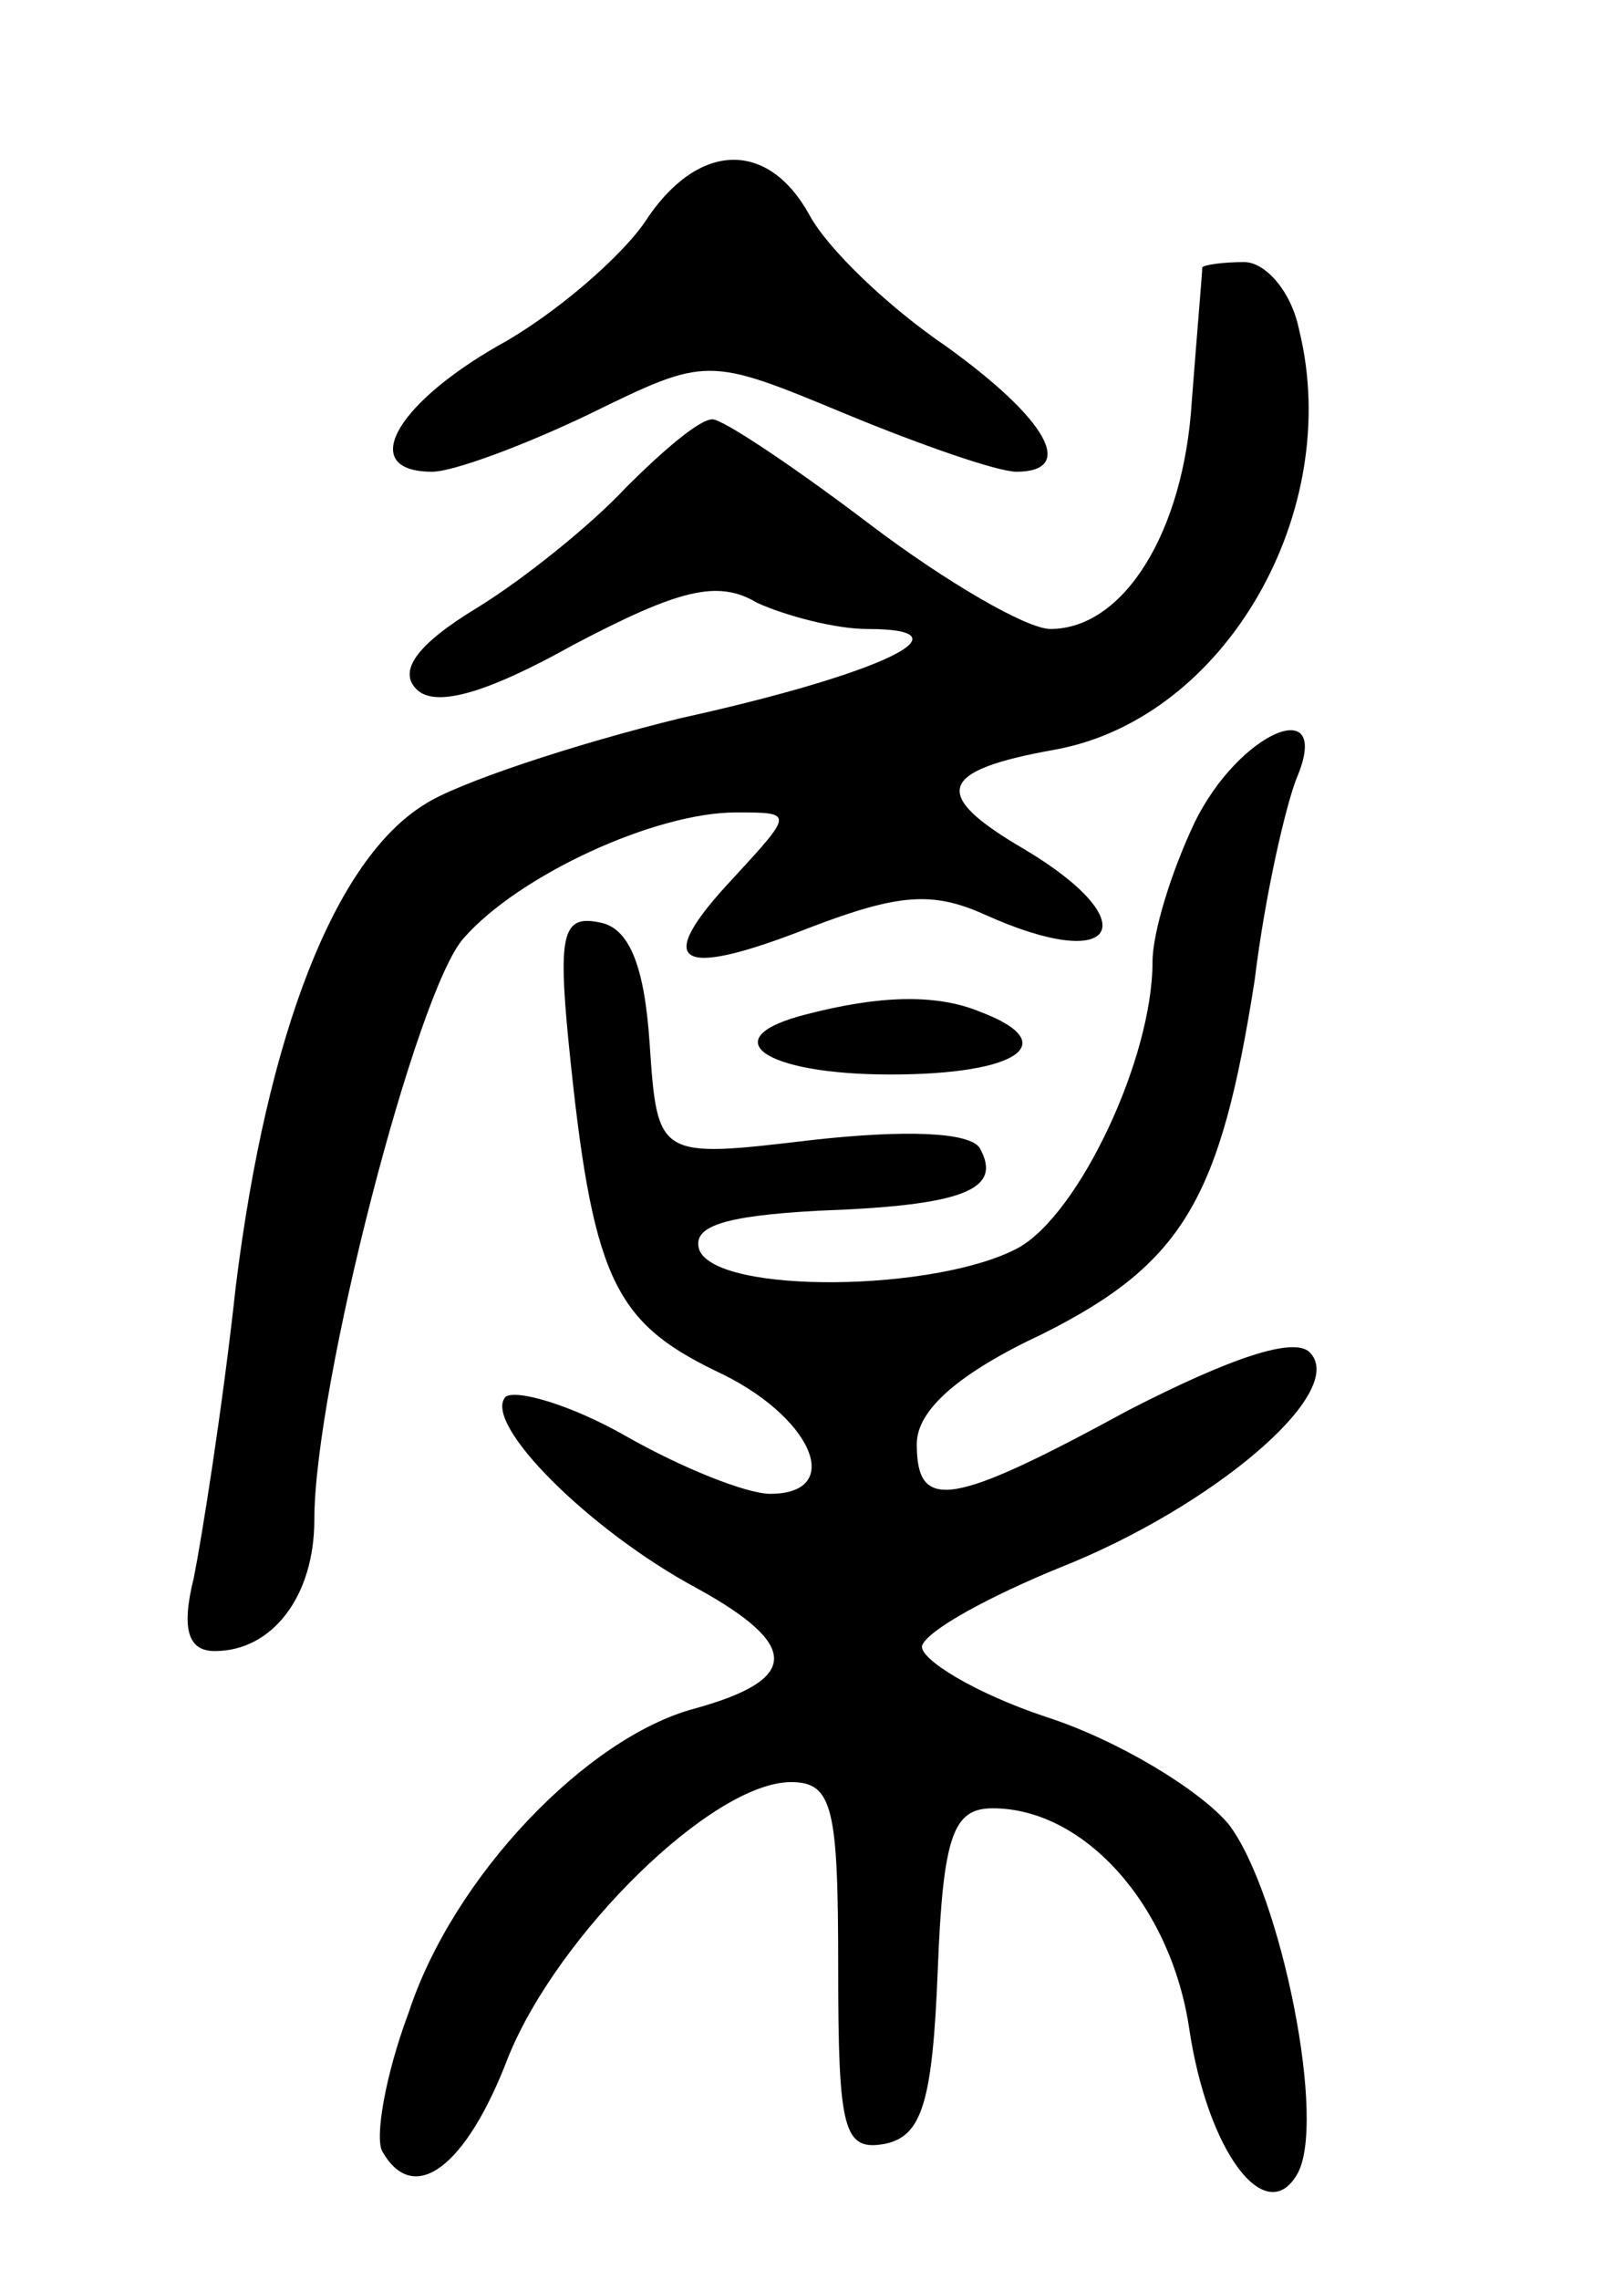
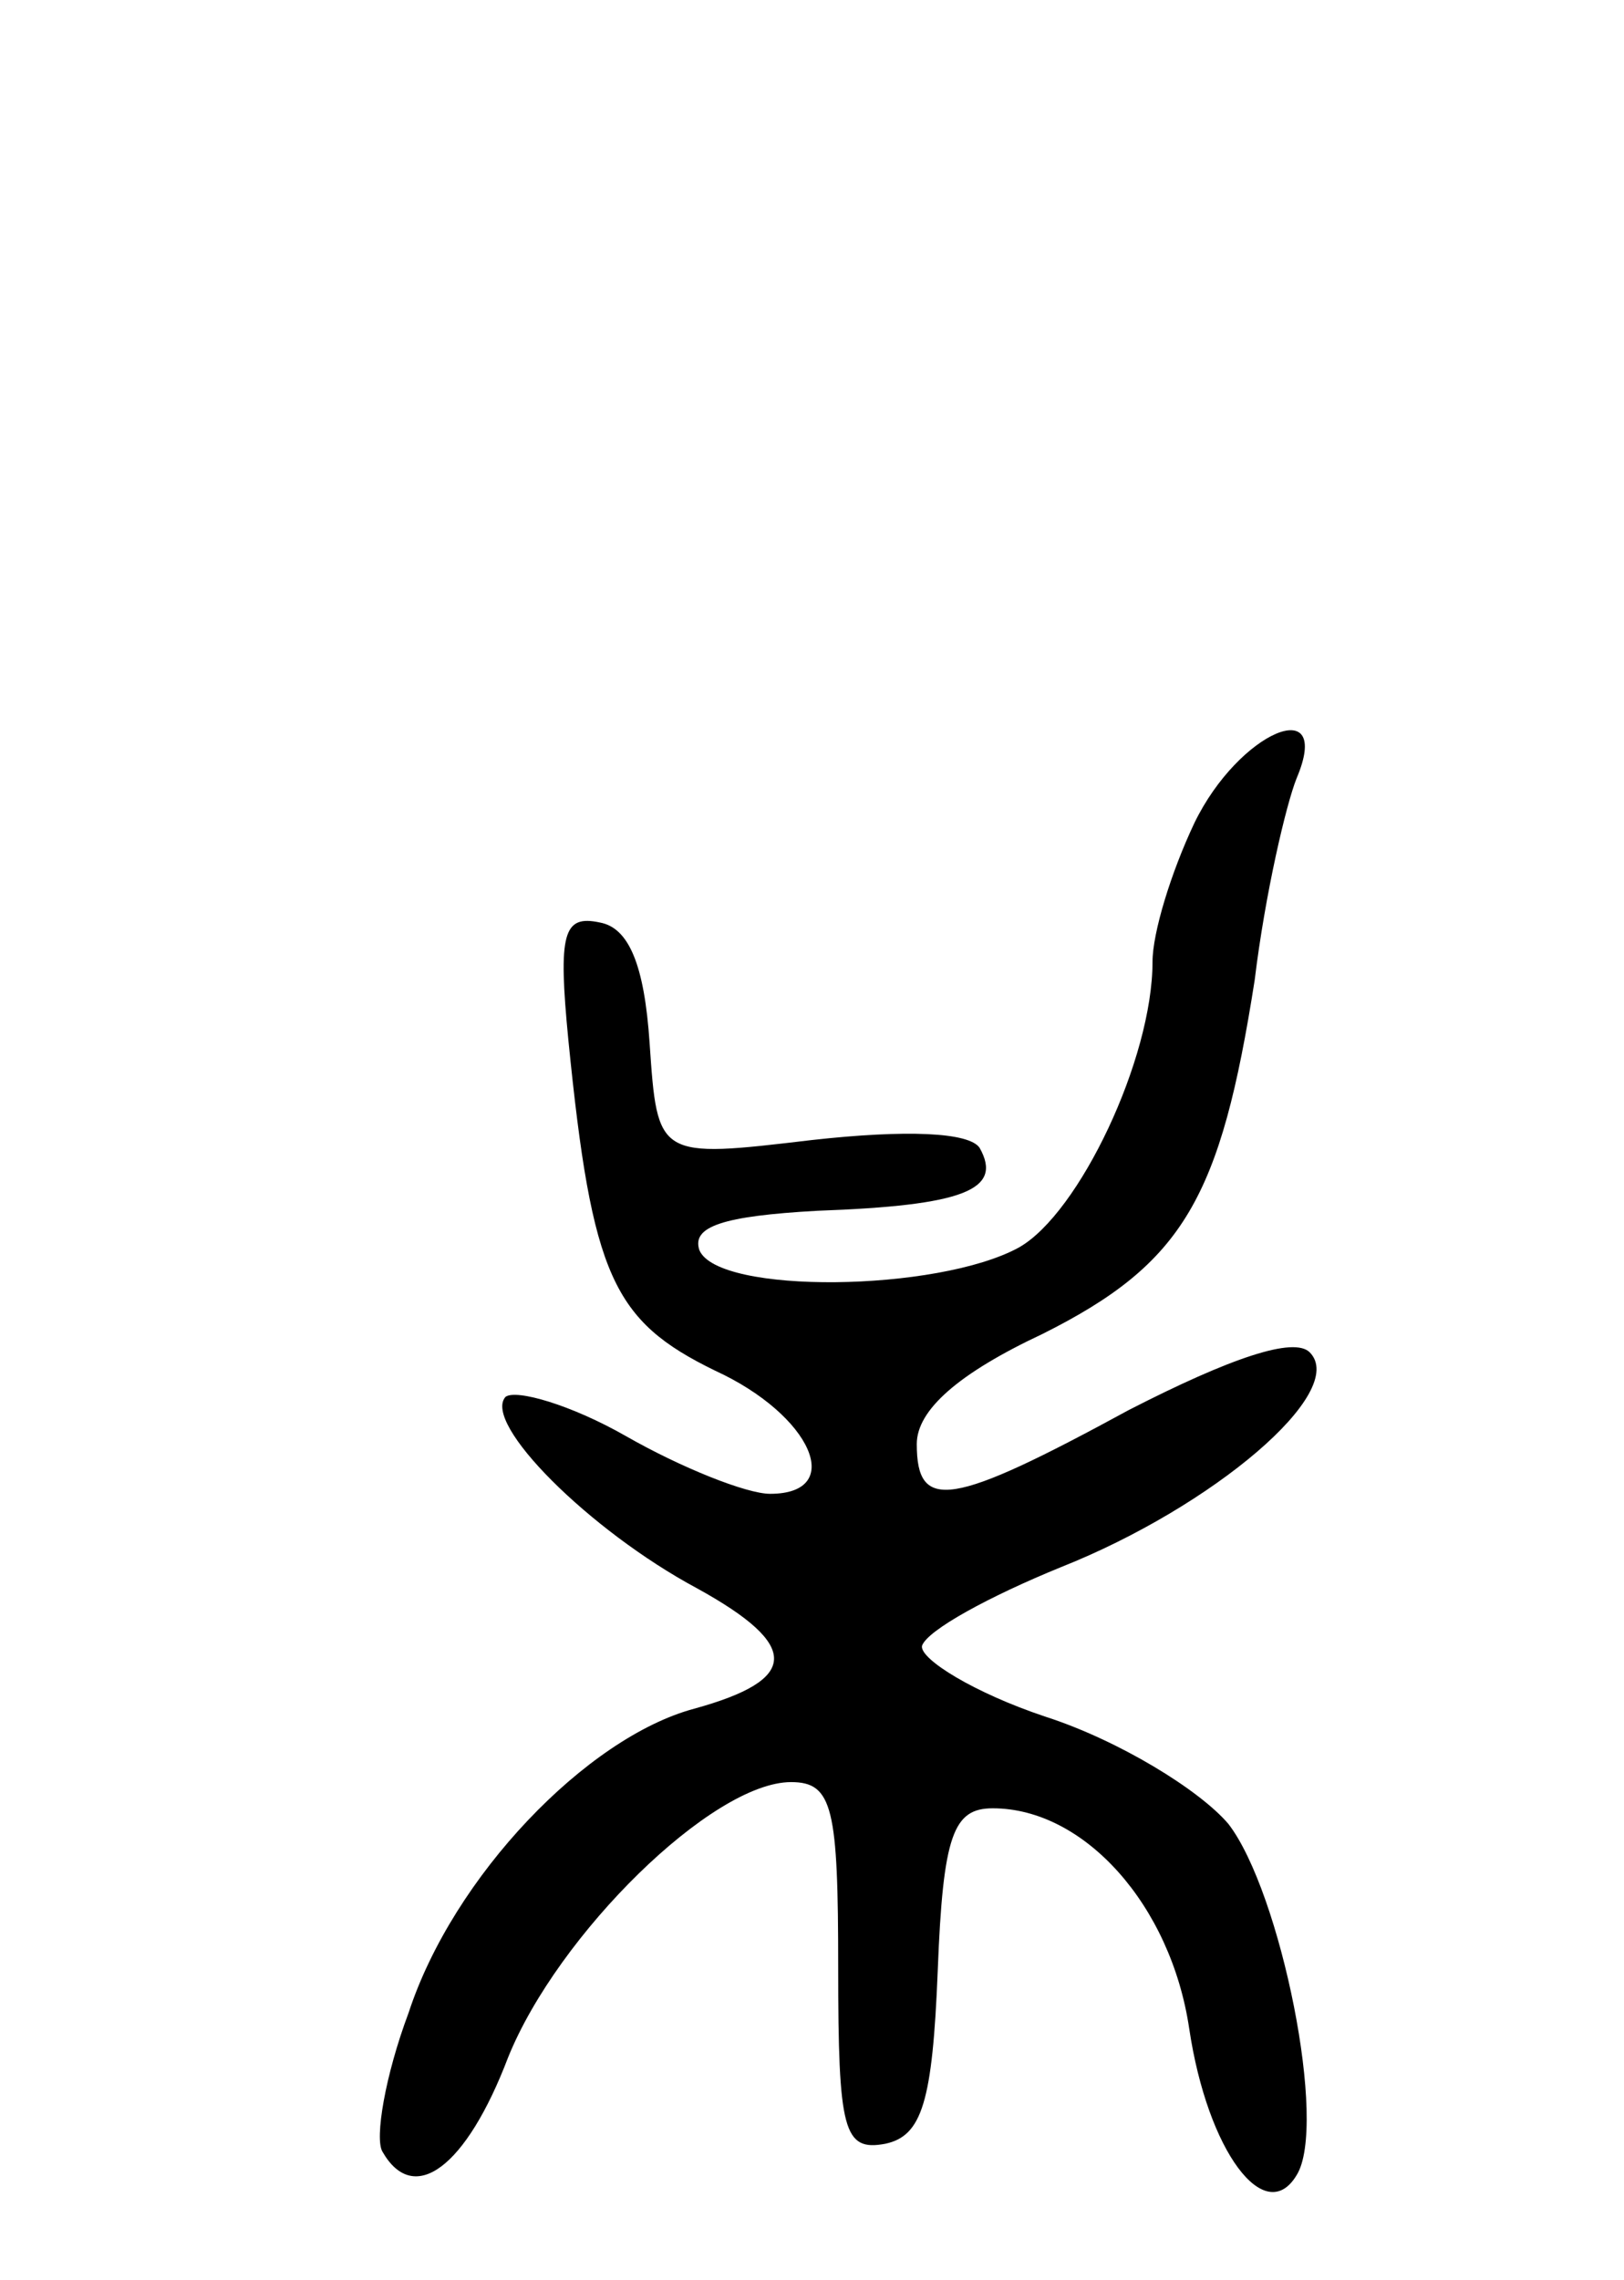
<svg xmlns="http://www.w3.org/2000/svg" version="1.0" width="62" height="87" viewBox="0 0 62 87">
  <g transform="translate(0,87) scale(0.1,-0.1)">
-     <path d="M246 785 c-9 -13 -34 -35 -56 -47 -40 -23 -53 -48 -25 -48 8 0 35 10 60 22 45 22 45 22 98 0 29 -12 58 -22 65 -22 23 0 12 20 -27 48 -22 15 -45 37 -52 50 -16 29 -43 28 -63 -3z" />
-     <path d="M459 768 c0 -2 -2 -25 -4 -51 -3 -50 -26 -87 -54 -87 -9 0 -40 18 -69 40 -29 22 -56 40 -60 40 -5 0 -19 -12 -33 -26 -13 -14 -39 -35 -57 -46 -23 -14 -30 -24 -23 -31 7 -7 26 -2 60 17 40 21 55 25 70 16 11 -5 30 -10 42 -10 41 0 6 -17 -71 -34 -41 -10 -86 -25 -98 -33 -34 -21 -60 -87 -72 -184 -5 -46 -13 -96 -16 -111 -5 -20 -2 -28 8 -28 22 0 38 21 38 50 0 51 39 202 57 222 21 24 73 48 104 48 22 0 22 0 -1 -25 -31 -33 -22 -39 29 -19 34 13 47 14 67 5 51 -23 62 -3 15 25 -36 21 -33 30 12 38 65 12 110 91 93 160 -3 15 -13 26 -21 26 -8 0 -15 -1 -16 -2z" />
    <path d="M456 556 c-9 -19 -16 -42 -16 -53 0 -37 -28 -96 -51 -109 -31 -17 -115 -18 -122 -1 -3 9 9 13 45 15 56 2 71 8 62 24 -4 6 -28 7 -64 3 -59 -7 -59 -7 -62 37 -2 30 -8 44 -19 46 -14 3 -16 -4 -12 -45 9 -90 17 -107 56 -126 37 -17 50 -47 21 -47 -9 0 -34 10 -55 22 -21 12 -42 18 -46 15 -9 -10 32 -51 73 -73 40 -22 39 -35 -1 -46 -41 -11 -92 -64 -109 -116 -9 -24 -13 -48 -10 -53 12 -21 32 -6 48 36 19 47 78 105 108 105 16 0 18 -10 18 -71 0 -62 2 -70 18 -67 14 3 18 16 20 66 2 52 6 62 21 62 35 0 68 -37 75 -84 7 -47 29 -76 41 -56 12 19 -6 108 -26 134 -11 13 -42 32 -70 41 -27 9 -48 22 -47 27 2 6 26 19 53 30 58 23 110 67 95 82 -6 6 -30 -2 -69 -22 -68 -37 -81 -39 -81 -13 0 13 16 27 48 42 54 27 68 52 81 135 4 33 12 67 16 77 14 33 -22 18 -39 -17z" />
-     <path d="M308 483 c-36 -9 -17 -23 32 -23 49 0 66 12 34 24 -17 7 -39 6 -66 -1z" />
  </g>
</svg>